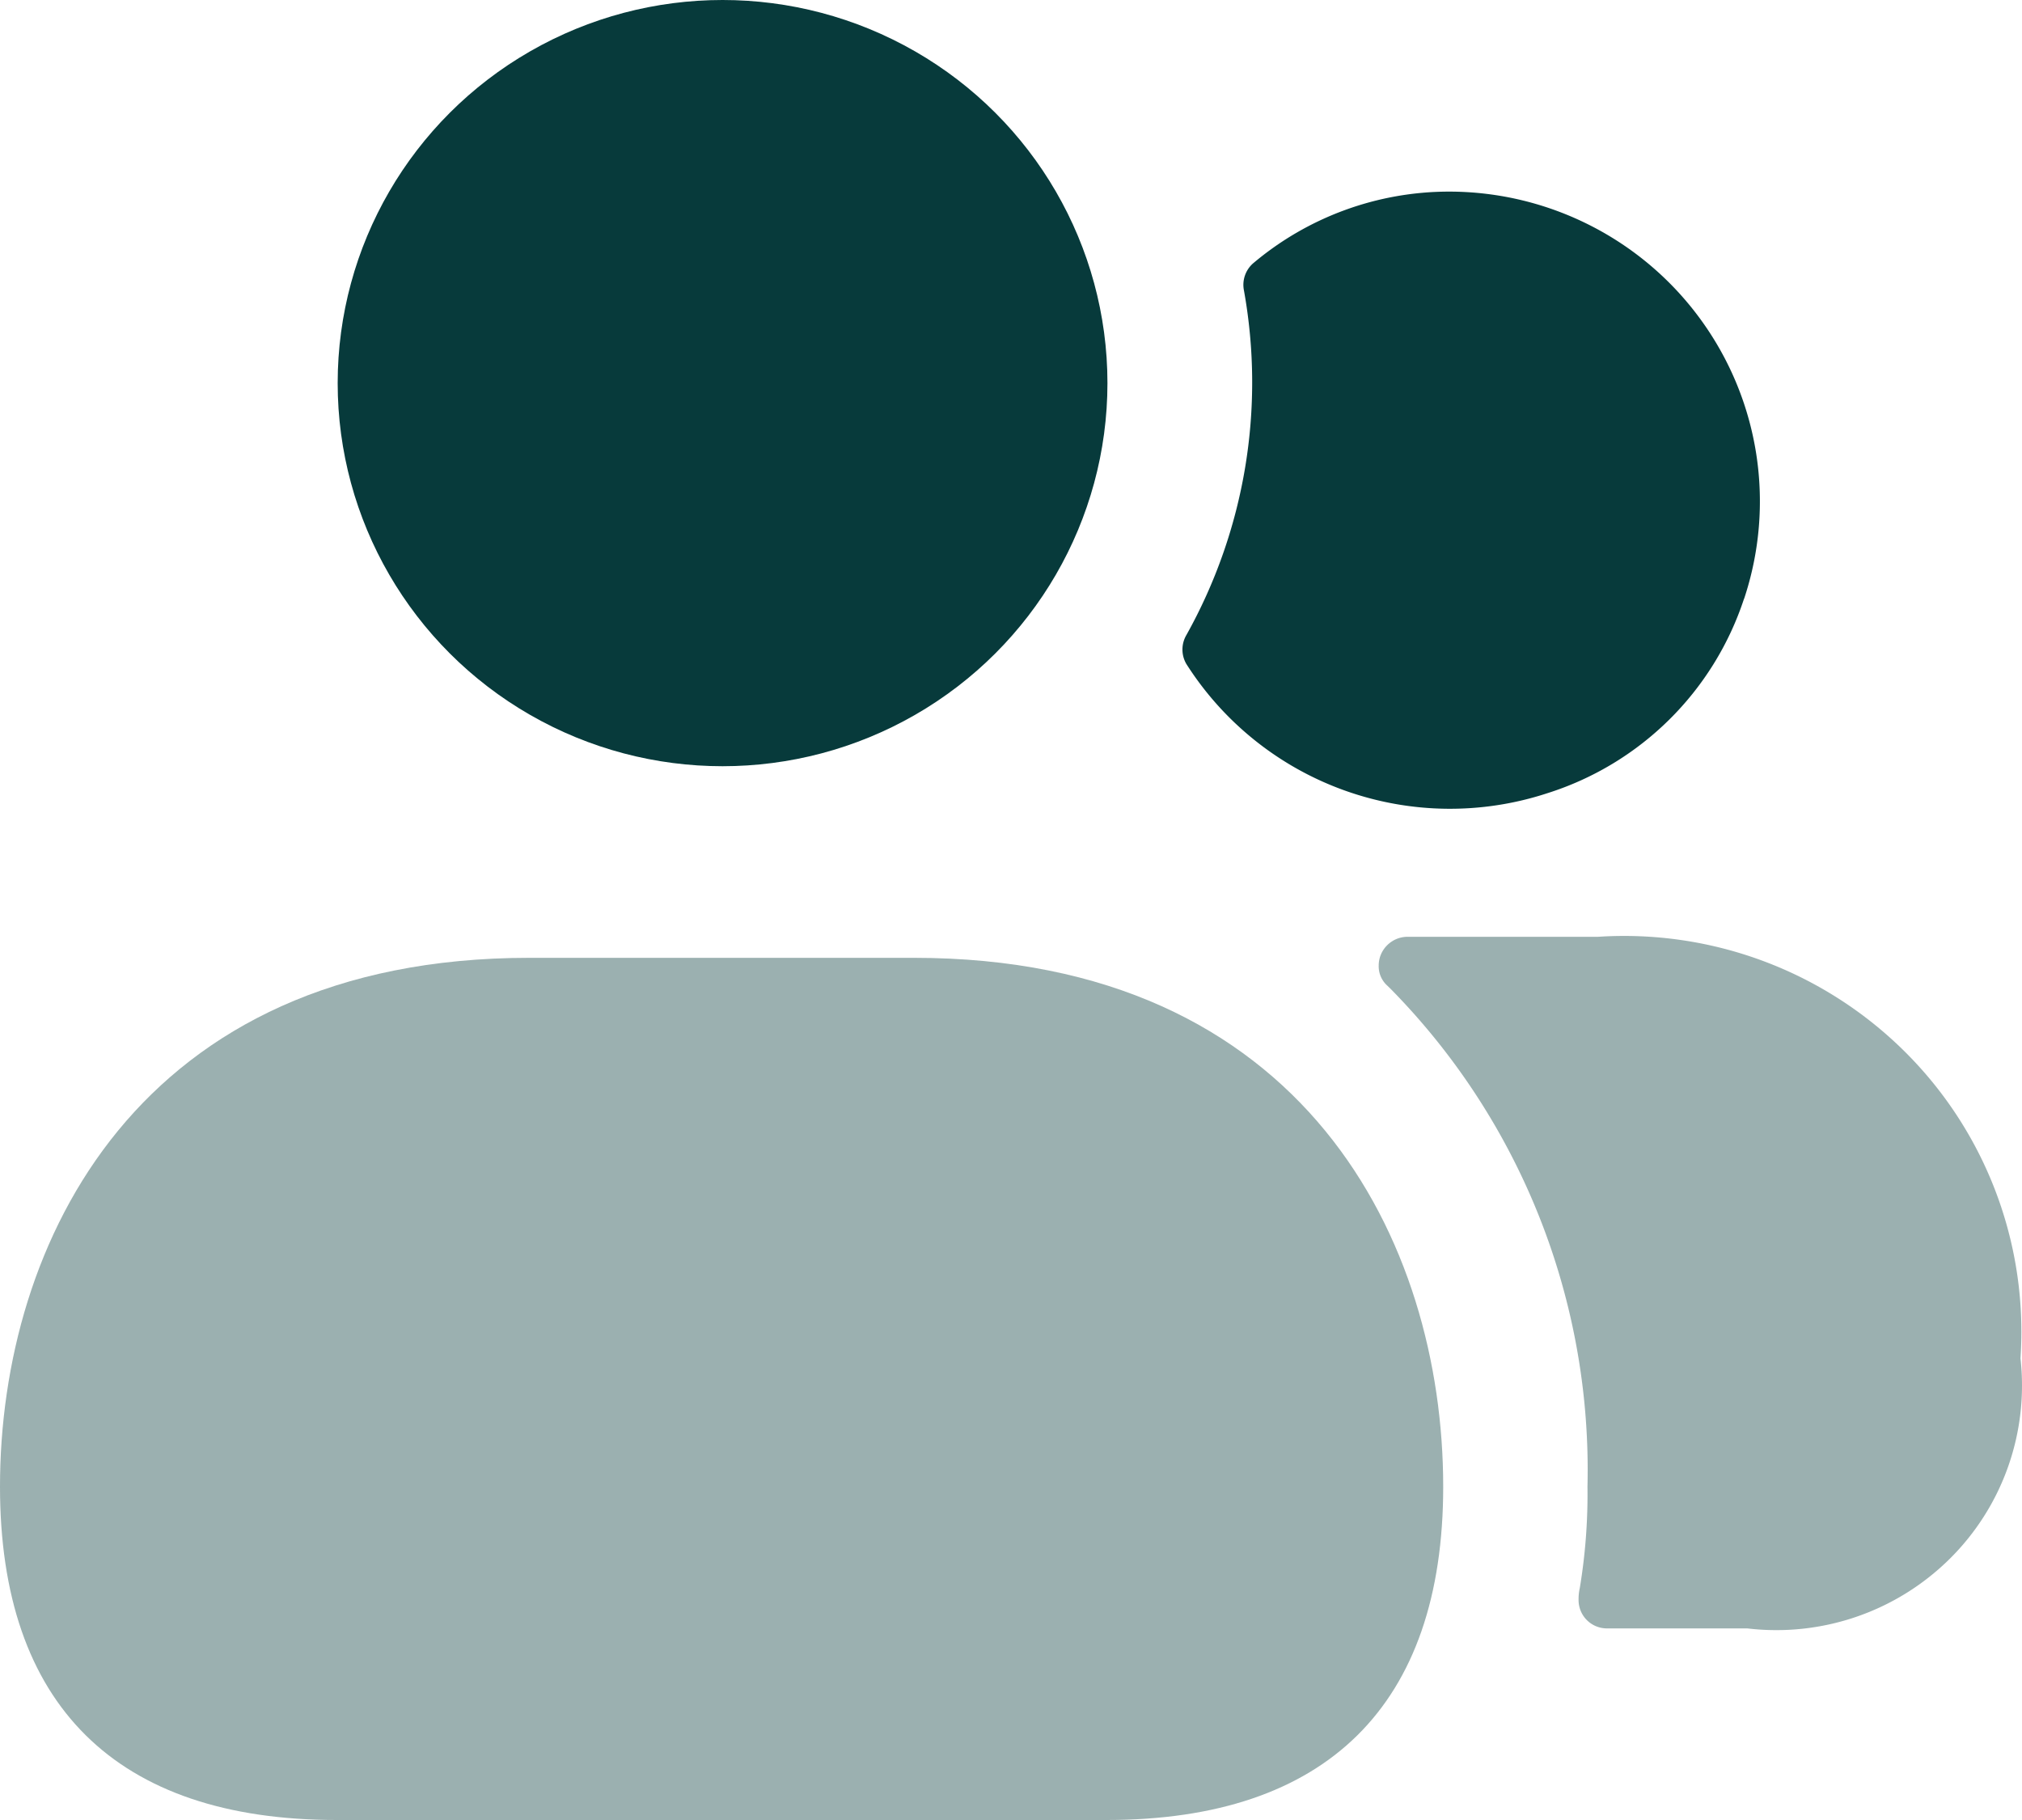
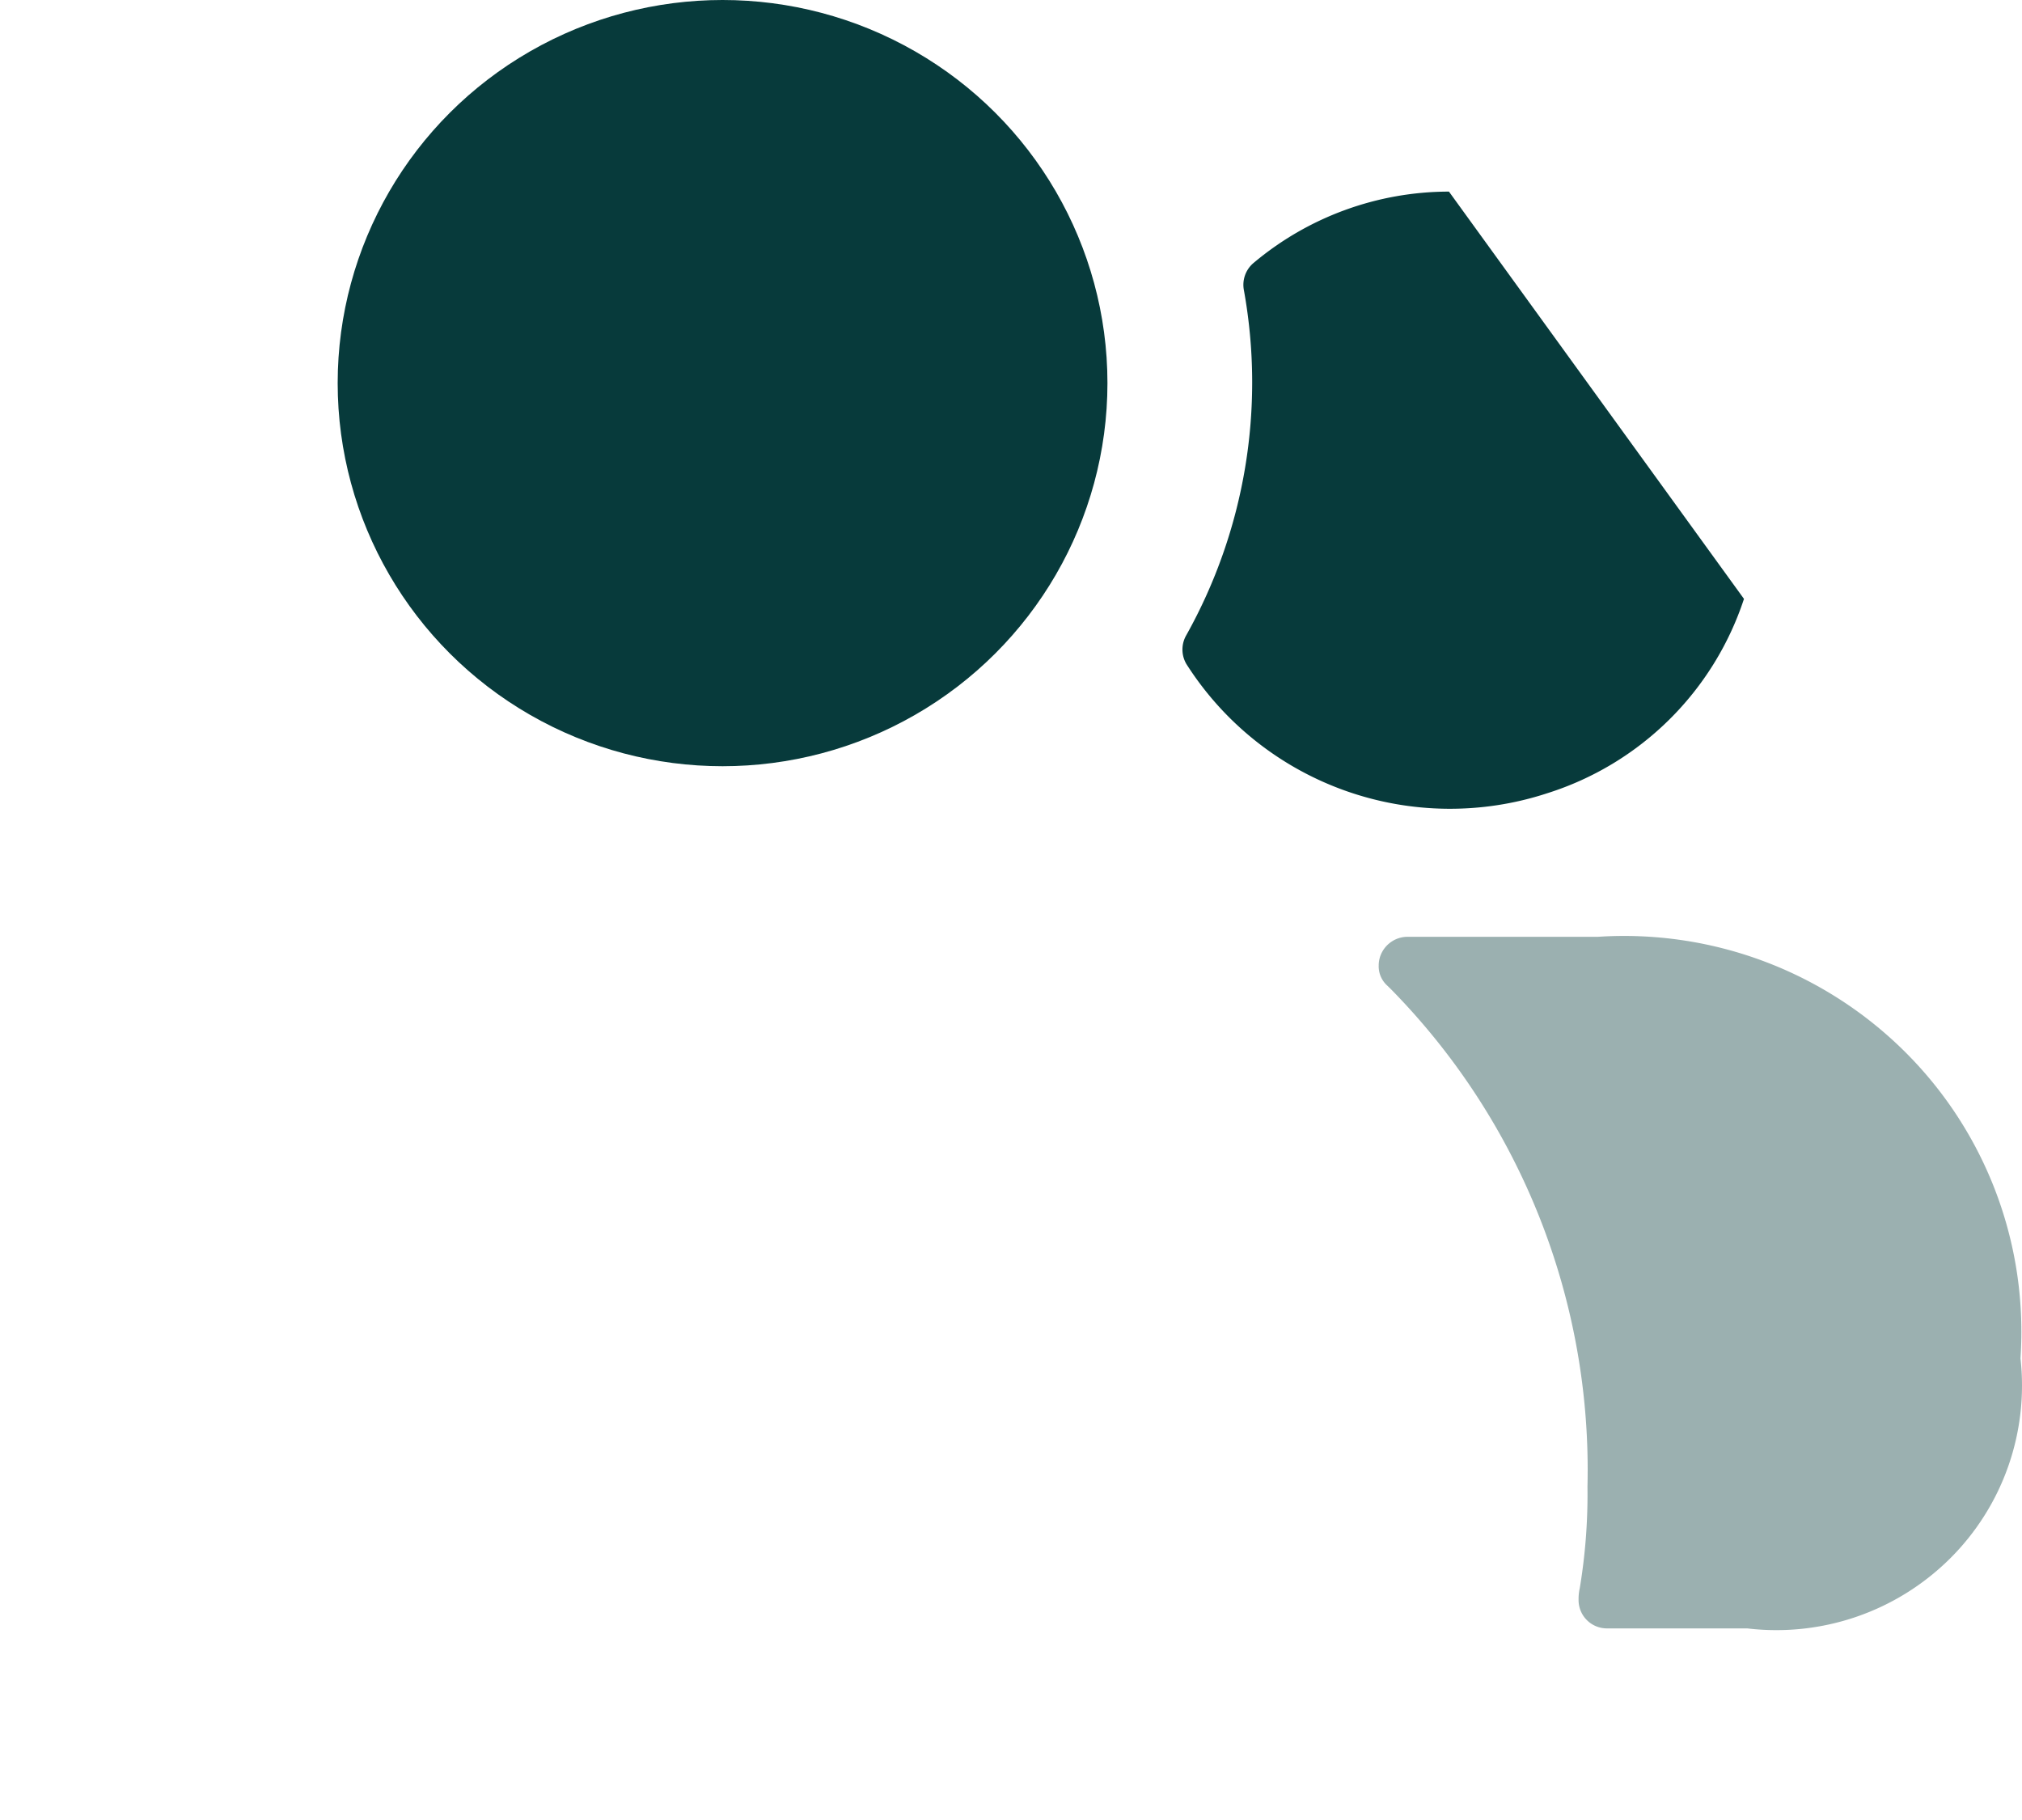
<svg xmlns="http://www.w3.org/2000/svg" width="20" height="18" viewBox="0 0 20 18">
  <g fill="#073A3B" fill-rule="nonzero">
-     <path d="M17.25 5.923a2.998 2.998 0 0 1-1.942 1.921 3.09 3.09 0 0 1-3.574-1.278.283.283 0 0 1 0-.284 5.122 5.122 0 0 0 .57-3.41.283.283 0 0 1 .09-.267 3.007 3.007 0 0 1 1.938-.71c.988 0 1.916.473 2.494 1.271.578.798.736 1.823.425 2.757z" />
+     <path d="M17.25 5.923a2.998 2.998 0 0 1-1.942 1.921 3.09 3.09 0 0 1-3.574-1.278.283.283 0 0 1 0-.284 5.122 5.122 0 0 0 .57-3.41.283.283 0 0 1 .09-.267 3.007 3.007 0 0 1 1.938-.71z" />
    <path d="M19.985 13.434a2.412 2.412 0 0 1-.703 1.986 2.436 2.436 0 0 1-2 .685h-1.39a.28.28 0 0 1-.278-.284.49.49 0 0 1 .012-.115 5.66 5.66 0 0 0 .076-1.003 6.779 6.779 0 0 0-1.95-4.926l-.03-.029a.257.257 0 0 1-.085-.199c0-.156.128-.284.286-.284h1.884a3.94 3.94 0 0 1 3.039 1.141 3.903 3.903 0 0 1 1.139 3.028z" opacity=".4" />
    <ellipse cx="7.147" cy="3.789" rx="3.807" ry="3.789" />
-     <path d="M14.275 14.703c0 2.16-1.152 3.297-3.33 3.297H3.33C1.15 18 0 16.863 0 14.703c0-2.416 1.37-5.23 5.234-5.23h3.807c3.863 0 5.234 2.814 5.234 5.23z" opacity=".4" />
  </g>
</svg>